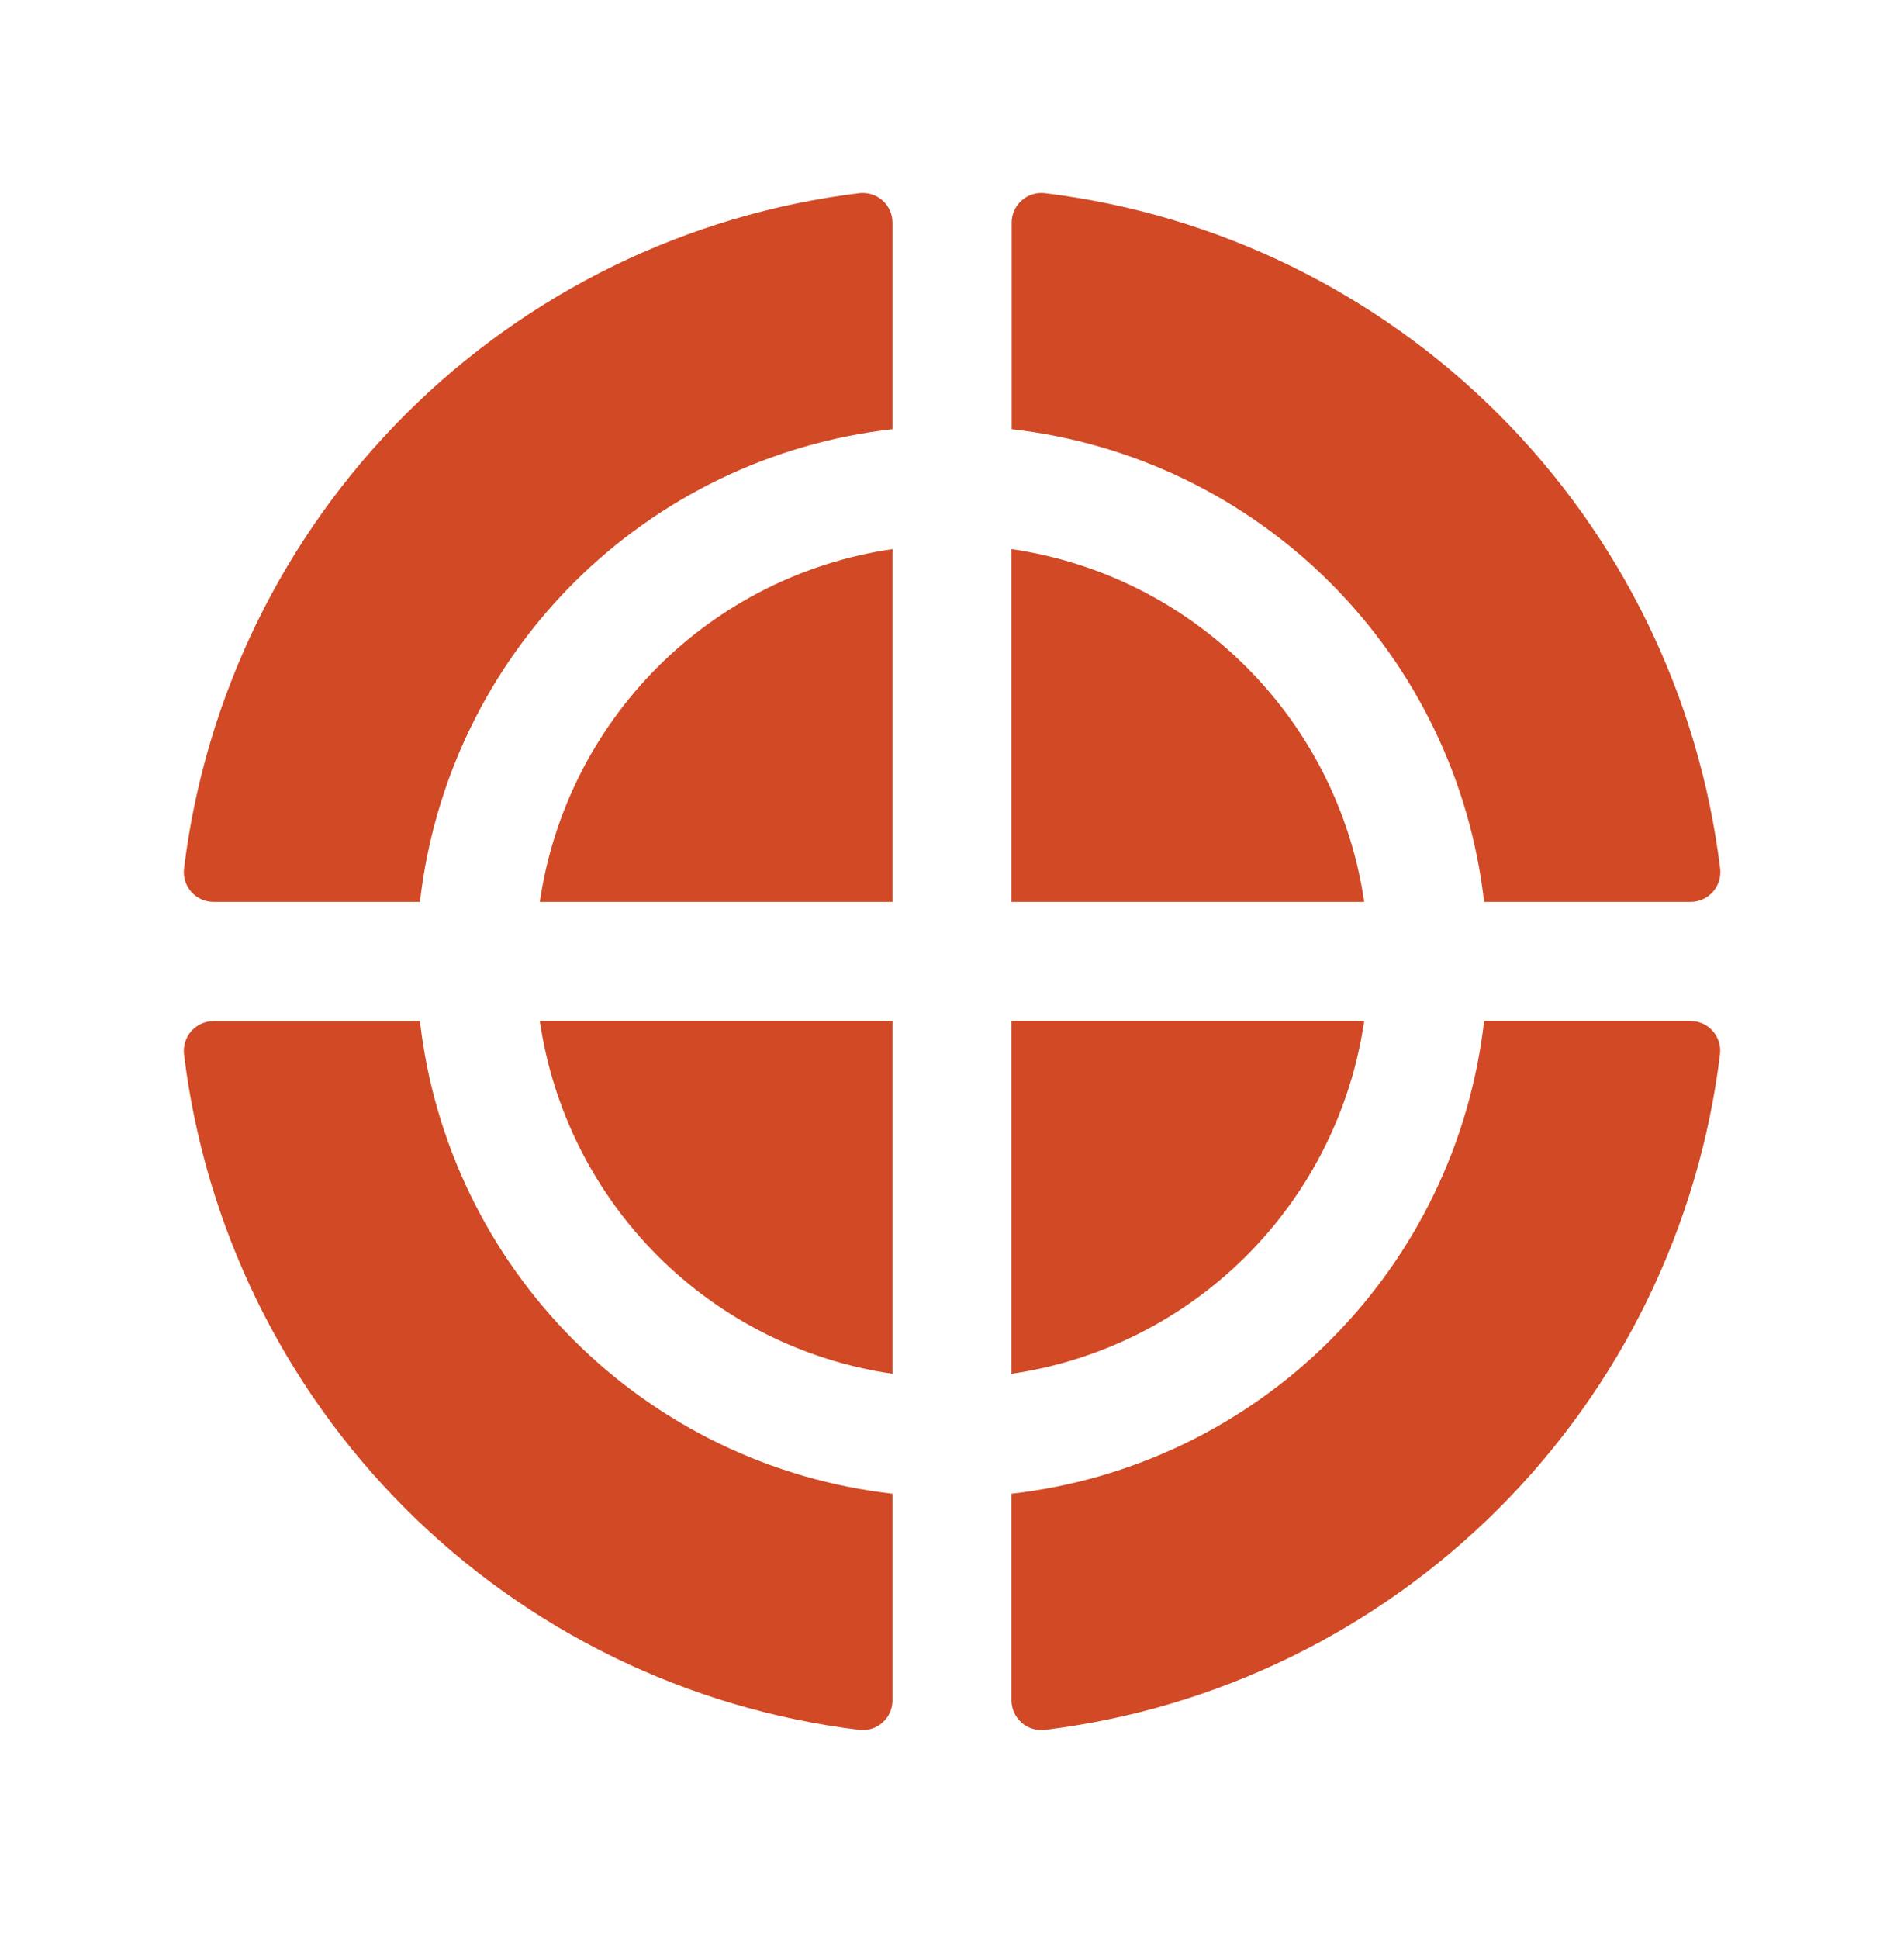
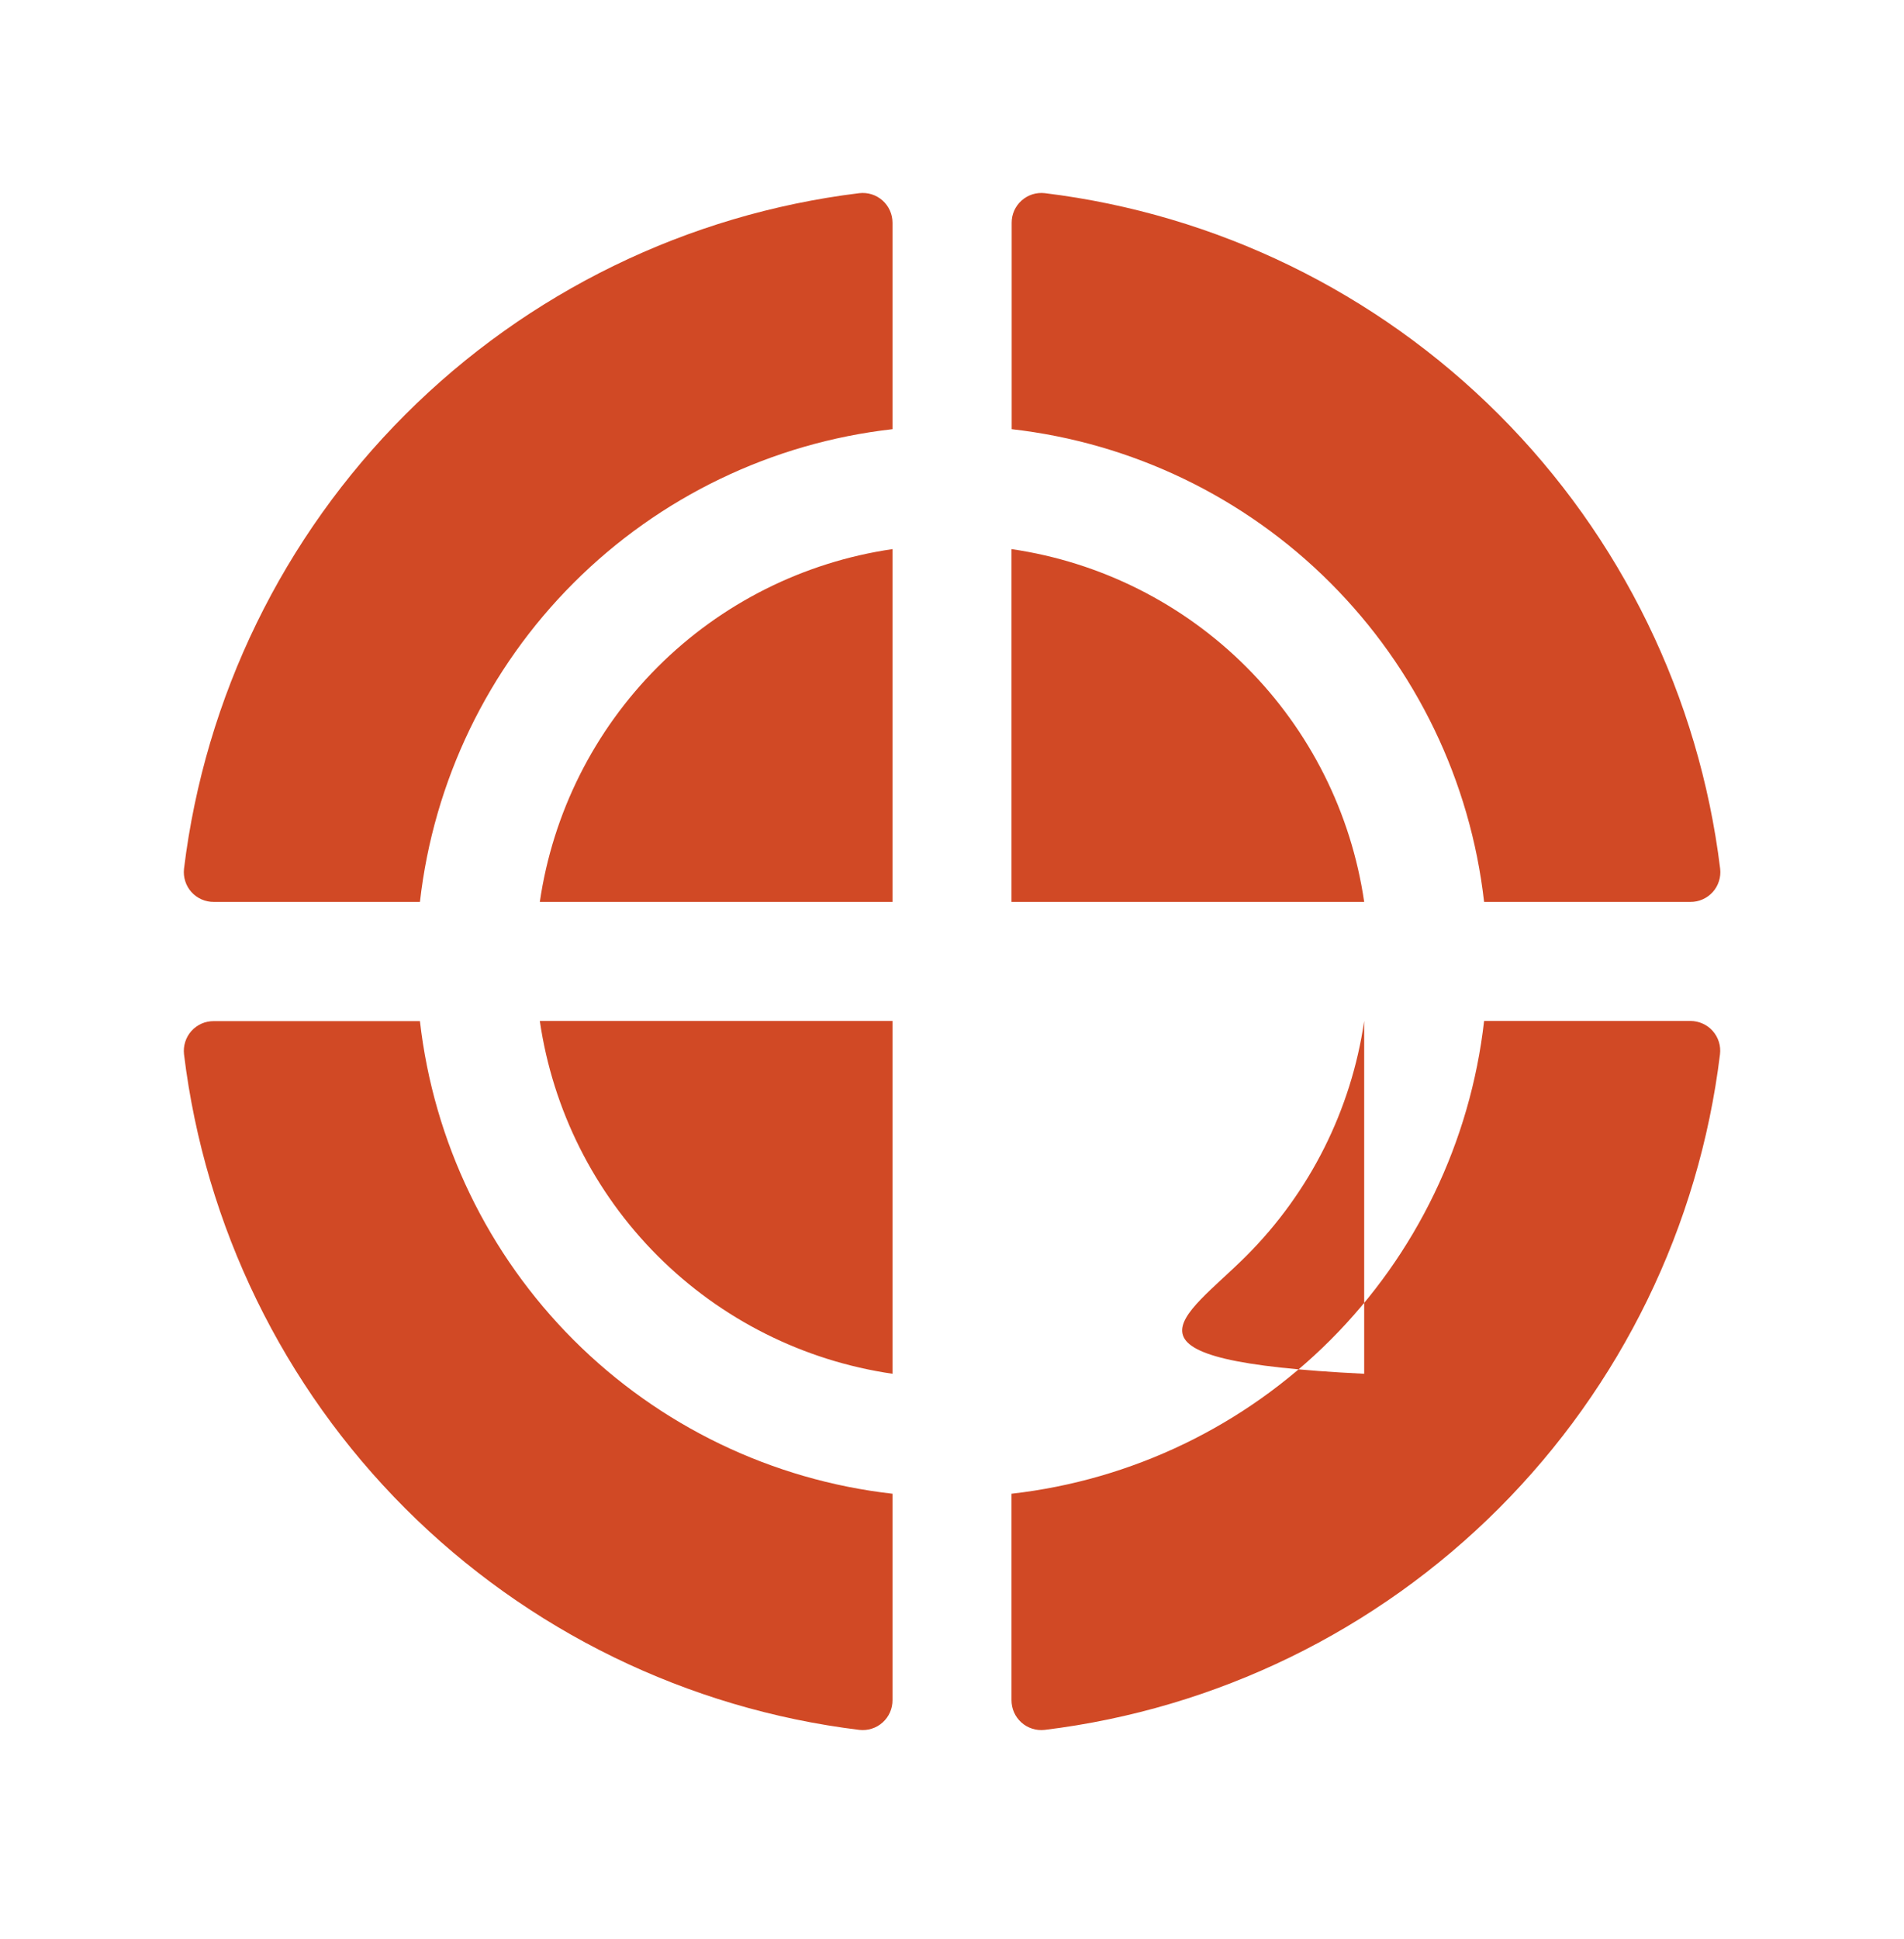
<svg xmlns="http://www.w3.org/2000/svg" width="56" height="57" viewBox="0 0 56 57" fill="none">
-   <path d="M26.25 43.917V49.985C26.251 50.109 26.226 50.231 26.175 50.345C26.125 50.458 26.052 50.559 25.959 50.642C25.867 50.725 25.759 50.787 25.64 50.824C25.522 50.862 25.398 50.874 25.275 50.86C20.222 50.242 15.521 47.951 11.921 44.351C8.321 40.751 6.03 36.05 5.412 30.997C5.398 30.874 5.41 30.75 5.448 30.631C5.485 30.513 5.547 30.405 5.63 30.312C5.713 30.22 5.814 30.147 5.927 30.096C6.041 30.046 6.163 30.021 6.287 30.022H12.351C12.754 33.569 14.348 36.874 16.872 39.398C19.397 41.922 22.703 43.515 26.25 43.917ZM40.123 30.017H29.75V40.39C32.366 40.009 34.788 38.793 36.657 36.924C38.526 35.055 39.742 32.633 40.123 30.017ZM29.75 16.144V26.517H40.123C39.742 23.902 38.526 21.48 36.657 19.61C34.788 17.741 32.366 16.526 29.75 16.144ZM49.718 30.017H43.65C43.248 33.565 41.654 36.872 39.13 39.397C36.605 41.922 33.298 43.515 29.75 43.917V49.985C29.75 50.109 29.775 50.231 29.825 50.345C29.875 50.458 29.949 50.559 30.041 50.642C30.133 50.725 30.242 50.787 30.36 50.824C30.478 50.862 30.603 50.874 30.726 50.86C35.779 50.242 40.48 47.951 44.08 44.351C47.679 40.751 49.971 36.05 50.588 30.997C50.603 30.874 50.592 30.749 50.555 30.631C50.518 30.513 50.456 30.404 50.374 30.311C50.292 30.218 50.191 30.144 50.077 30.094C49.964 30.043 49.842 30.017 49.718 30.017ZM43.65 26.517H49.718C49.842 26.518 49.964 26.493 50.078 26.442C50.191 26.392 50.292 26.319 50.375 26.227C50.458 26.134 50.52 26.026 50.557 25.907C50.595 25.789 50.607 25.665 50.593 25.542C49.975 20.489 47.684 15.788 44.084 12.188C40.484 8.588 35.783 6.297 30.73 5.679C30.607 5.665 30.483 5.677 30.364 5.714C30.246 5.752 30.138 5.814 30.045 5.897C29.953 5.98 29.88 6.081 29.829 6.194C29.779 6.308 29.754 6.43 29.755 6.554V12.618C33.302 13.021 36.608 14.614 39.131 17.139C41.655 19.664 43.248 22.97 43.65 26.517ZM25.275 5.679C20.222 6.297 15.521 8.588 11.921 12.188C8.321 15.788 6.03 20.489 5.412 25.542C5.398 25.665 5.41 25.789 5.448 25.907C5.485 26.026 5.547 26.134 5.63 26.227C5.713 26.319 5.814 26.392 5.927 26.442C6.041 26.493 6.163 26.518 6.287 26.517H12.351C12.753 22.969 14.346 19.663 16.871 17.138C19.396 14.613 22.702 13.02 26.25 12.618V6.55C26.25 6.426 26.225 6.304 26.174 6.191C26.124 6.079 26.05 5.978 25.958 5.895C25.866 5.813 25.757 5.751 25.64 5.714C25.522 5.677 25.397 5.665 25.275 5.679ZM15.877 26.517H26.25V16.144C23.635 16.526 21.212 17.741 19.343 19.61C17.475 21.48 16.259 23.902 15.877 26.517ZM26.25 40.39V30.017H15.877C16.259 32.633 17.475 35.055 19.343 36.924C21.212 38.793 23.635 40.009 26.25 40.39Z" fill="#D14925" />
+   <path d="M26.25 43.917V49.985C26.251 50.109 26.226 50.231 26.175 50.345C26.125 50.458 26.052 50.559 25.959 50.642C25.867 50.725 25.759 50.787 25.64 50.824C25.522 50.862 25.398 50.874 25.275 50.86C20.222 50.242 15.521 47.951 11.921 44.351C8.321 40.751 6.03 36.05 5.412 30.997C5.398 30.874 5.41 30.75 5.448 30.631C5.485 30.513 5.547 30.405 5.63 30.312C5.713 30.22 5.814 30.147 5.927 30.096C6.041 30.046 6.163 30.021 6.287 30.022H12.351C12.754 33.569 14.348 36.874 16.872 39.398C19.397 41.922 22.703 43.515 26.25 43.917ZM40.123 30.017V40.39C32.366 40.009 34.788 38.793 36.657 36.924C38.526 35.055 39.742 32.633 40.123 30.017ZM29.75 16.144V26.517H40.123C39.742 23.902 38.526 21.48 36.657 19.61C34.788 17.741 32.366 16.526 29.75 16.144ZM49.718 30.017H43.65C43.248 33.565 41.654 36.872 39.13 39.397C36.605 41.922 33.298 43.515 29.75 43.917V49.985C29.75 50.109 29.775 50.231 29.825 50.345C29.875 50.458 29.949 50.559 30.041 50.642C30.133 50.725 30.242 50.787 30.36 50.824C30.478 50.862 30.603 50.874 30.726 50.86C35.779 50.242 40.48 47.951 44.08 44.351C47.679 40.751 49.971 36.05 50.588 30.997C50.603 30.874 50.592 30.749 50.555 30.631C50.518 30.513 50.456 30.404 50.374 30.311C50.292 30.218 50.191 30.144 50.077 30.094C49.964 30.043 49.842 30.017 49.718 30.017ZM43.65 26.517H49.718C49.842 26.518 49.964 26.493 50.078 26.442C50.191 26.392 50.292 26.319 50.375 26.227C50.458 26.134 50.52 26.026 50.557 25.907C50.595 25.789 50.607 25.665 50.593 25.542C49.975 20.489 47.684 15.788 44.084 12.188C40.484 8.588 35.783 6.297 30.73 5.679C30.607 5.665 30.483 5.677 30.364 5.714C30.246 5.752 30.138 5.814 30.045 5.897C29.953 5.98 29.88 6.081 29.829 6.194C29.779 6.308 29.754 6.43 29.755 6.554V12.618C33.302 13.021 36.608 14.614 39.131 17.139C41.655 19.664 43.248 22.97 43.65 26.517ZM25.275 5.679C20.222 6.297 15.521 8.588 11.921 12.188C8.321 15.788 6.03 20.489 5.412 25.542C5.398 25.665 5.41 25.789 5.448 25.907C5.485 26.026 5.547 26.134 5.63 26.227C5.713 26.319 5.814 26.392 5.927 26.442C6.041 26.493 6.163 26.518 6.287 26.517H12.351C12.753 22.969 14.346 19.663 16.871 17.138C19.396 14.613 22.702 13.02 26.25 12.618V6.55C26.25 6.426 26.225 6.304 26.174 6.191C26.124 6.079 26.05 5.978 25.958 5.895C25.866 5.813 25.757 5.751 25.64 5.714C25.522 5.677 25.397 5.665 25.275 5.679ZM15.877 26.517H26.25V16.144C23.635 16.526 21.212 17.741 19.343 19.61C17.475 21.48 16.259 23.902 15.877 26.517ZM26.25 40.39V30.017H15.877C16.259 32.633 17.475 35.055 19.343 36.924C21.212 38.793 23.635 40.009 26.25 40.39Z" fill="#D14925" />
</svg>